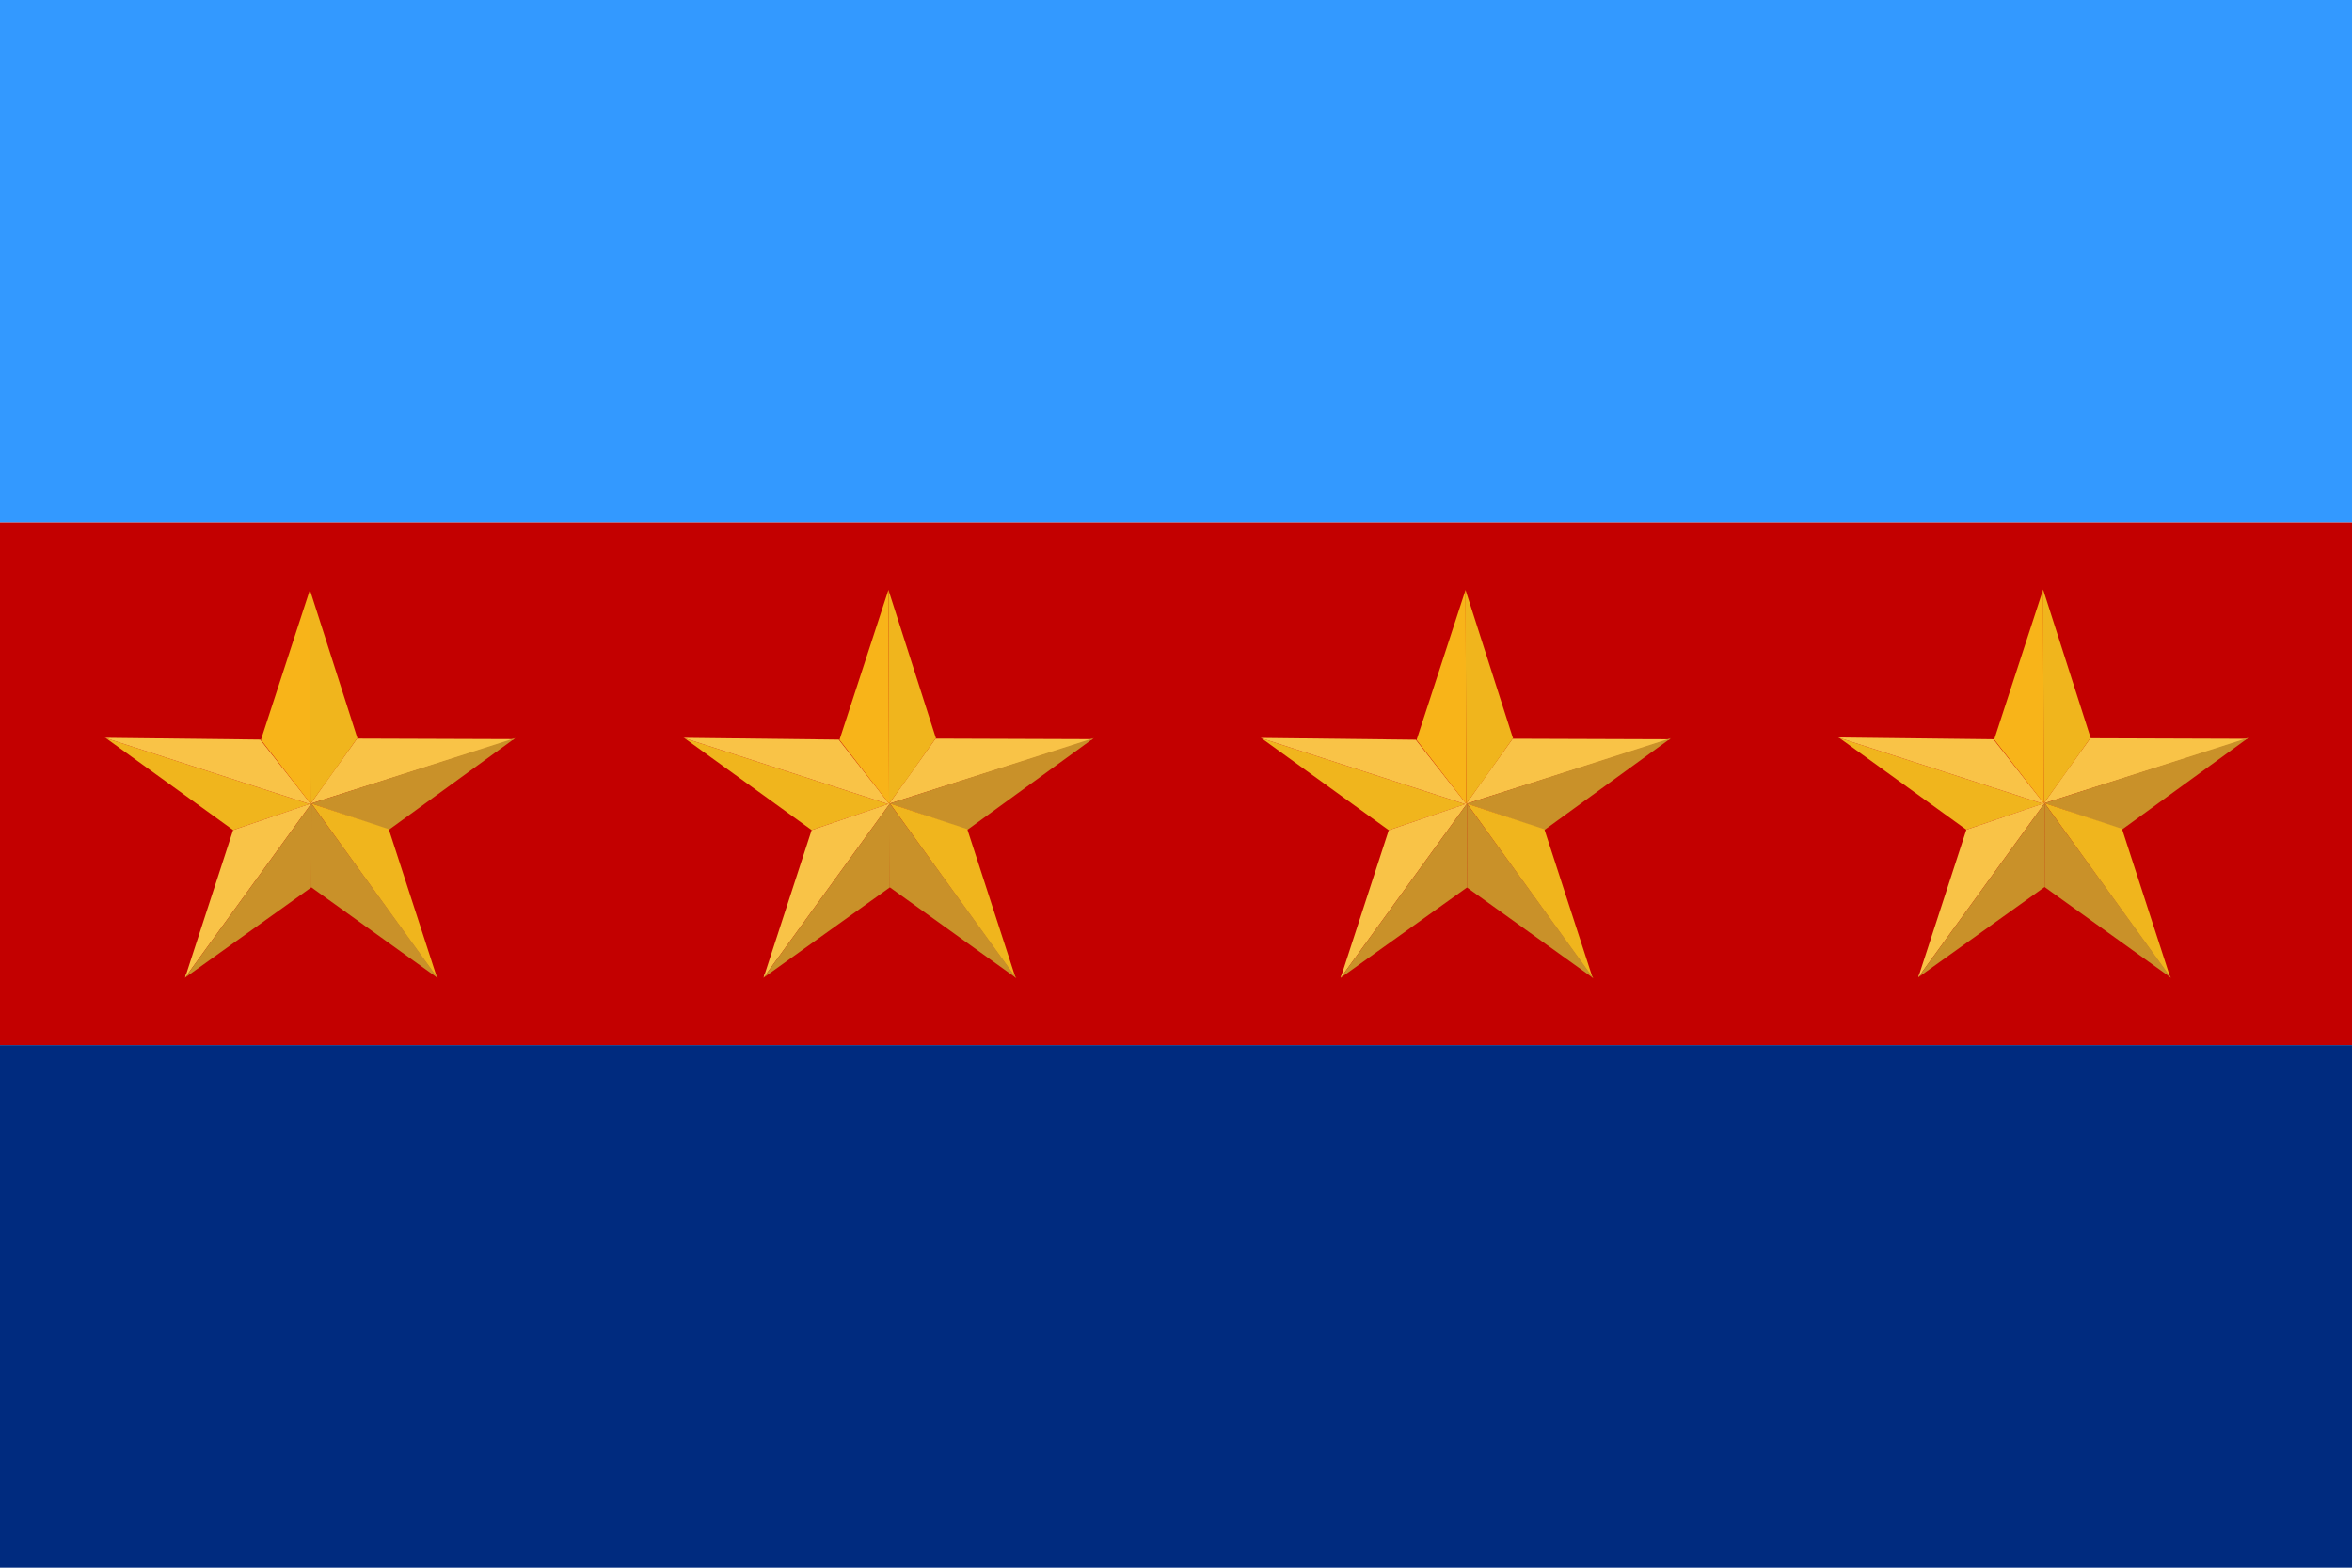
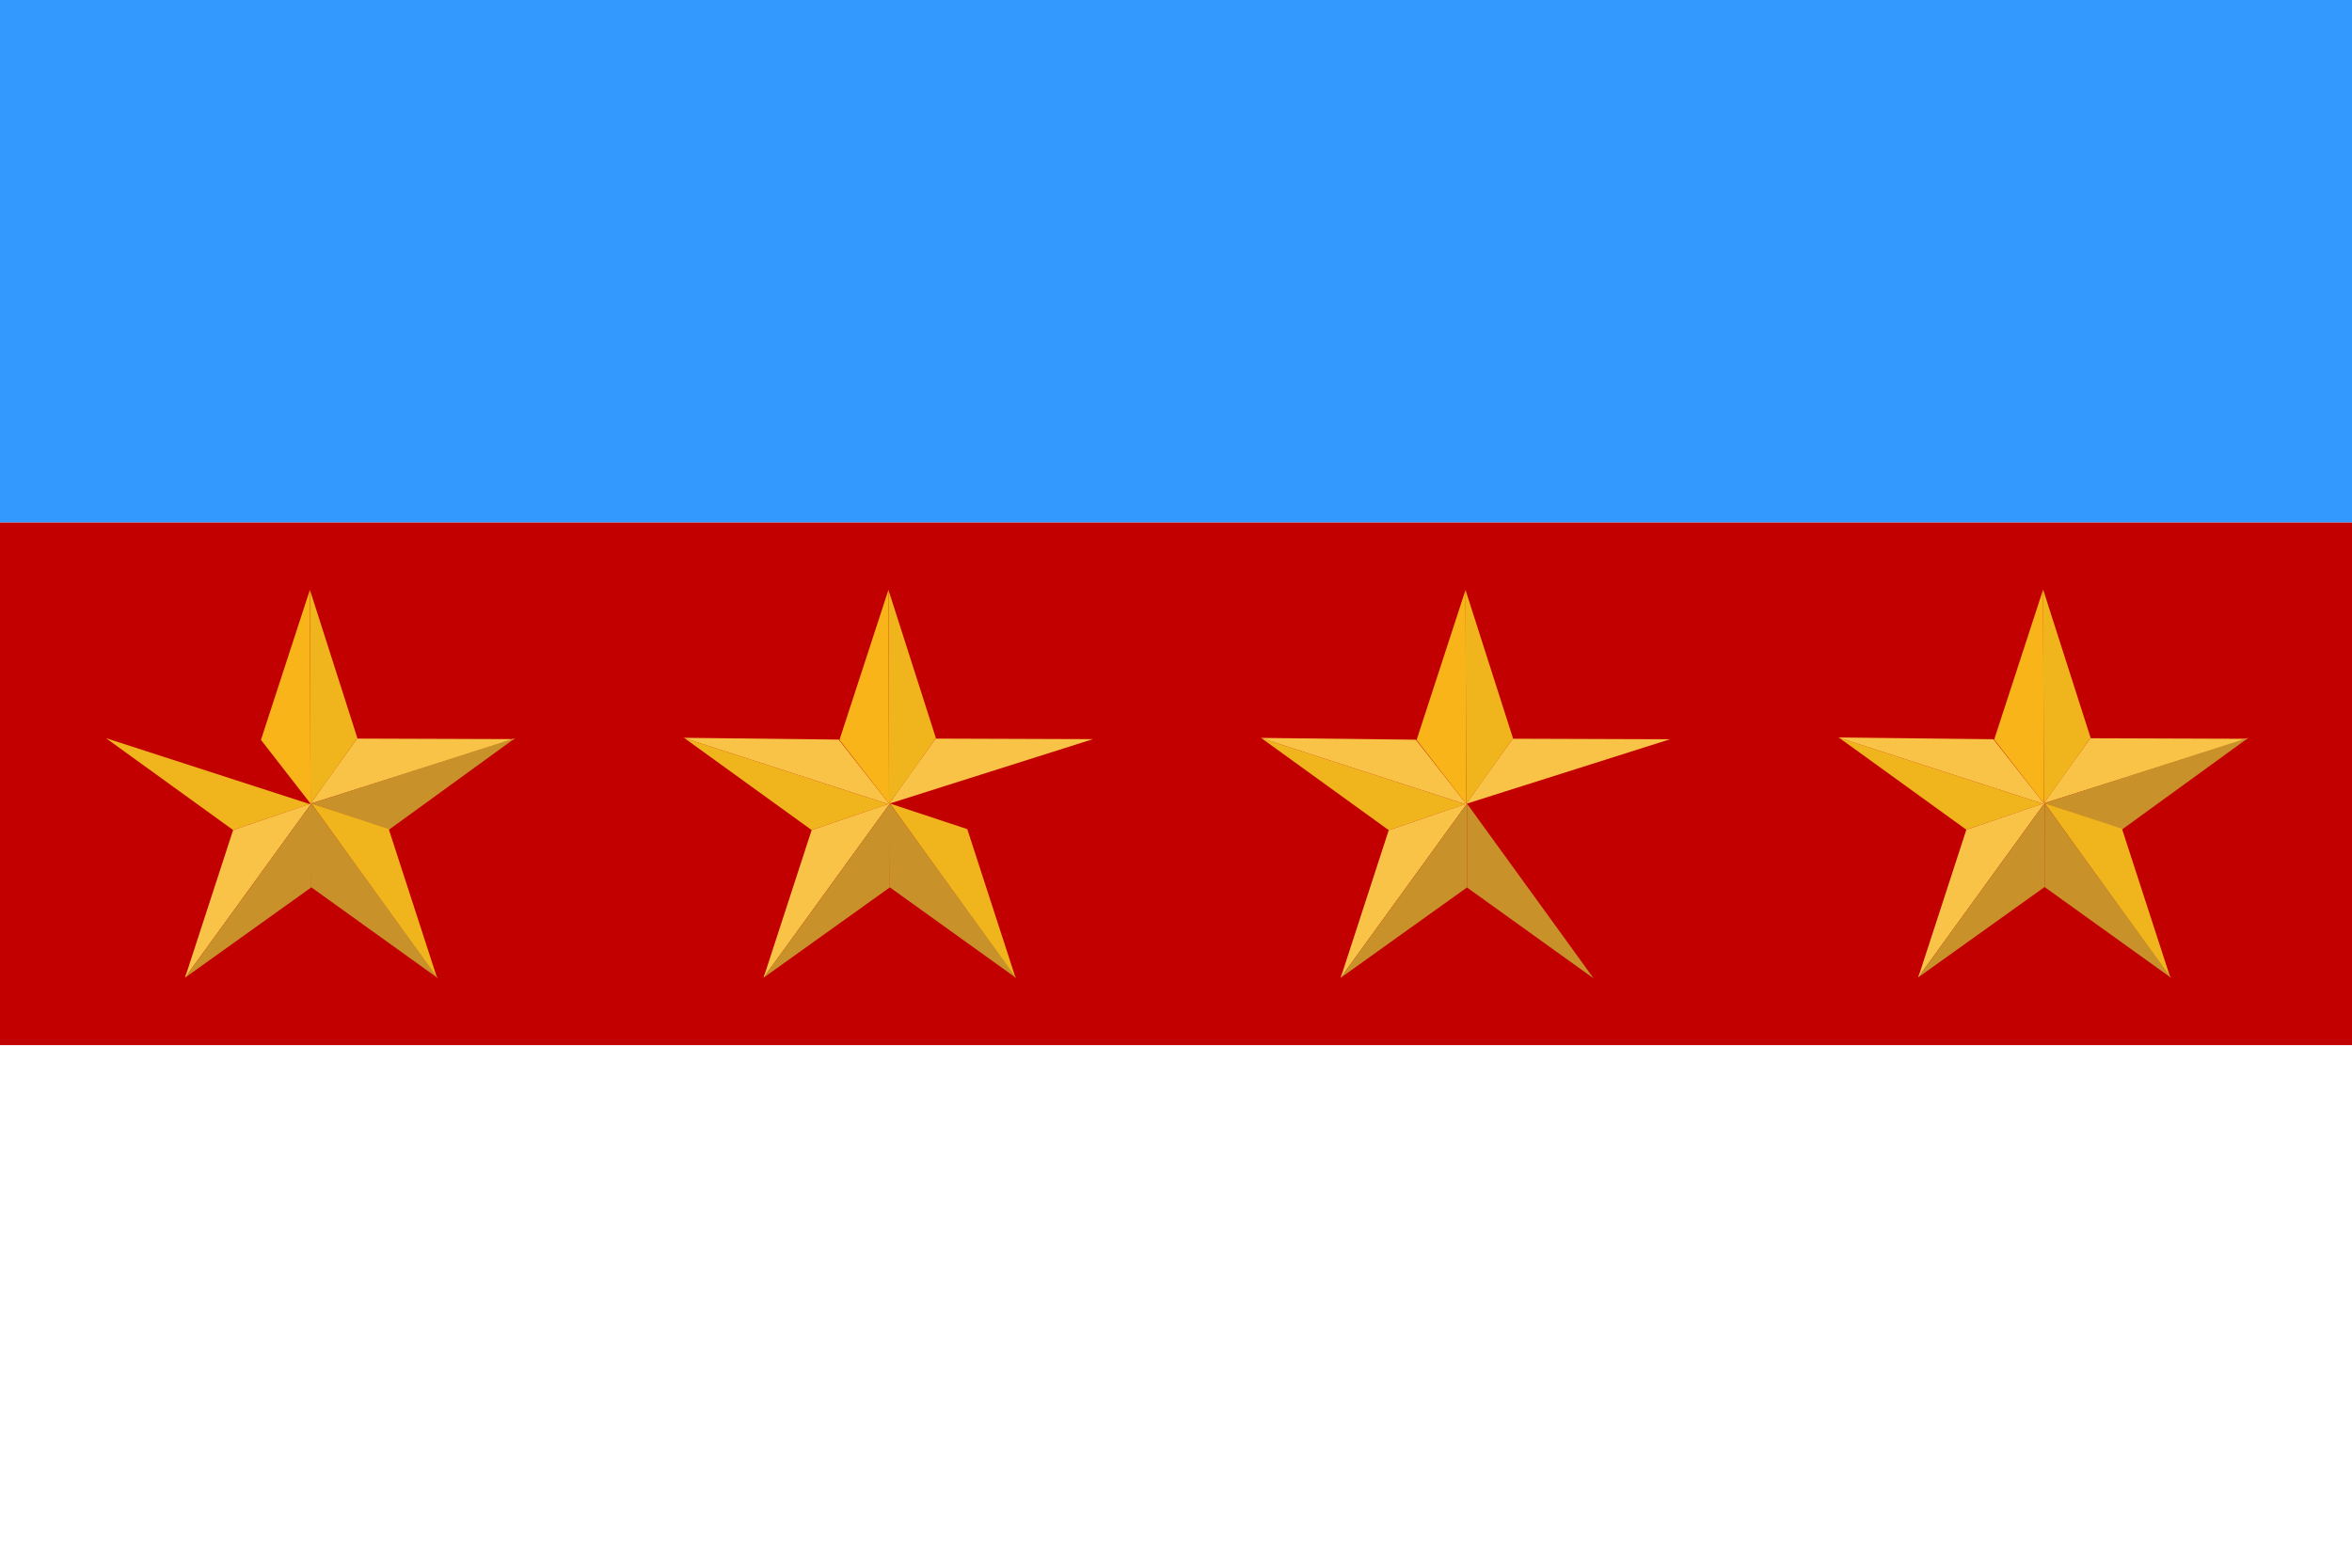
<svg xmlns="http://www.w3.org/2000/svg" id="Layer_1" data-name="Layer 1" viewBox="0 0 1500 1000">
  <defs>
    <style>.cls-1{fill:#39f;}.cls-2{fill:#c30000;}.cls-3{fill:#002b7f;}.cls-4{fill:#f9c347;}.cls-5{fill:#c99129;}.cls-6{fill:#f0b51d;}.cls-7{fill:#f8b419;}</style>
  </defs>
  <title>Malaysian Chief of Defence Forces</title>
  <rect class="cls-1" width="1500.85" height="333.33" />
  <rect class="cls-2" y="333.33" width="1500.85" height="333.33" />
-   <rect class="cls-3" y="666.67" width="1500.85" height="333.33" />
  <polygon class="cls-4" points="227.68 471.13 209.49 496.6 198.05 512.65 328.05 471.47 228.01 471.13 227.68 471.13" />
  <polygon class="cls-5" points="328.64 470.77 198.5 512.53 245.03 528.4 247.93 529.36 328.64 470.77" />
  <polygon class="cls-6" points="271.17 600.45 247.93 528.88 247.93 528.88 245.03 527.92 198.59 512.54 261.93 600.45 278.75 623.79 271.17 600.45" />
  <polygon class="cls-5" points="279.27 623.97 262.33 600.49 198.62 512.59 198.56 566.02 246.57 600.49 279.27 623.97" />
  <polygon class="cls-4" points="198.38 513.8 198.25 513.64 198.25 513.76 198.38 513.8" />
  <polygon class="cls-6" points="148.67 529.46 197.41 512.88 67.56 470.85 148.67 529.46" />
-   <polygon class="cls-4" points="165.97 471.75 67.32 470.62 67.24 470.61 66.83 470.61 67.56 470.85 197.41 512.88 198.17 513.13 198.31 512.93 165.97 471.75" />
  <polygon class="cls-4" points="118.02 623.63 120.47 620.2 118.73 621.43 118.02 623.63" />
  <polygon class="cls-4" points="174.18 546.19 198.69 512.39 148.67 529.46 125.32 601.18 118.02 623.63 174.18 546.19" />
  <polygon class="cls-5" points="118.52 622.95 118.02 623.63 118.38 623.38 120.11 622.14 150.37 600.5 198.56 566.02 198.68 512.86 198.68 512.74 198.69 512.39 198.56 512.57 198.41 512.77 174.67 545.51 118.52 622.95" />
  <polygon class="cls-7" points="166.42 471.95 198.05 512.65 197.66 376.15 166.42 471.95" />
  <polygon class="cls-6" points="228.01 471.13 197.66 376.31 198.05 512.65 209.89 496.27 227.68 471.13 228.01 471.13" />
  <polygon class="cls-4" points="596.64 471.14 578.45 496.62 567.01 512.67 697.01 471.49 596.97 471.14 596.64 471.14" />
-   <polygon class="cls-5" points="697.6 470.79 567.46 512.54 613.99 528.41 616.89 529.37 697.6 470.79" />
  <polygon class="cls-6" points="640.13 600.46 616.89 528.89 616.89 528.89 613.99 527.93 567.56 512.55 630.89 600.46 647.71 623.8 640.13 600.46" />
  <polygon class="cls-5" points="648.23 623.98 631.29 600.5 567.58 512.6 567.52 566.03 615.53 600.5 648.23 623.98" />
  <polygon class="cls-4" points="567.34 513.81 567.22 513.65 567.22 513.77 567.34 513.81" />
  <polygon class="cls-6" points="517.63 529.48 566.37 512.9 436.52 470.86 517.63 529.48" />
  <polygon class="cls-4" points="534.93 471.77 436.28 470.63 436.2 470.63 435.79 470.62 436.52 470.86 566.37 512.9 567.13 513.14 567.27 512.95 534.93 471.77" />
  <polygon class="cls-4" points="486.98 623.65 489.43 620.21 487.7 621.45 486.98 623.65" />
  <polygon class="cls-4" points="543.14 546.2 567.65 512.41 517.63 529.48 494.28 601.19 486.98 623.65 543.14 546.2" />
  <polygon class="cls-5" points="487.48 622.96 486.98 623.65 487.34 623.39 489.07 622.15 519.33 600.51 567.52 566.03 567.64 512.87 567.64 512.75 567.65 512.41 567.52 512.58 567.37 512.78 543.63 545.52 487.48 622.96" />
  <polygon class="cls-7" points="535.38 471.96 567.01 512.67 566.63 376.17 535.38 471.96" />
  <polygon class="cls-6" points="596.97 471.14 566.62 376.32 567.01 512.67 578.85 496.28 596.64 471.14 596.97 471.14" />
  <polygon class="cls-4" points="964.69 471.22 946.49 496.69 935.06 512.74 1065.05 471.56 965.01 471.22 964.69 471.22" />
-   <polygon class="cls-5" points="1065.64 470.86 935.51 512.62 982.04 528.48 984.94 529.44 1065.64 470.86" />
-   <polygon class="cls-6" points="1008.17 600.53 984.93 528.97 984.93 528.97 982.03 528.01 935.6 512.63 998.94 600.53 1015.75 623.88 1008.17 600.53" />
  <polygon class="cls-5" points="1016.28 624.05 999.33 600.58 935.62 512.68 935.56 566.1 983.58 600.58 1016.28 624.05" />
  <polygon class="cls-4" points="935.39 513.89 935.26 513.73 935.26 513.85 935.39 513.89" />
  <polygon class="cls-6" points="885.68 529.55 934.41 512.97 804.57 470.93 885.68 529.55" />
  <polygon class="cls-4" points="902.97 471.84 804.33 470.7 804.25 470.7 803.84 470.7 804.57 470.93 934.41 512.97 935.18 513.22 935.32 513.02 902.97 471.84" />
  <polygon class="cls-4" points="855.02 623.72 857.47 620.28 855.74 621.52 855.02 623.72" />
  <polygon class="cls-4" points="911.18 546.27 935.69 512.48 885.68 529.55 862.33 601.26 855.02 623.72 911.18 546.27" />
  <polygon class="cls-5" points="855.52 623.04 855.02 623.72 855.38 623.46 857.11 622.23 887.37 600.58 935.57 566.11 935.69 512.94 935.69 512.82 935.69 512.48 935.56 512.66 935.42 512.85 911.68 545.59 855.52 623.04" />
  <polygon class="cls-7" points="903.43 472.03 935.06 512.74 934.67 376.24 903.43 472.03" />
  <polygon class="cls-6" points="965.01 471.22 934.66 376.4 935.06 512.74 946.89 496.36 964.69 471.22 965.01 471.22" />
  <polygon class="cls-4" points="1333.06 470.92 1314.86 496.39 1303.43 512.45 1433.42 471.26 1333.39 470.92 1333.06 470.92" />
  <polygon class="cls-5" points="1434.02 470.56 1303.88 512.32 1350.41 528.19 1353.31 529.15 1434.02 470.56" />
  <polygon class="cls-6" points="1376.55 600.24 1353.31 528.67 1353.31 528.67 1350.41 527.71 1303.97 512.33 1367.31 600.24 1384.13 623.58 1376.55 600.24" />
  <polygon class="cls-5" points="1384.65 623.76 1367.71 600.28 1303.99 512.38 1303.93 565.81 1351.95 600.28 1384.65 623.76" />
  <polygon class="cls-4" points="1303.76 513.59 1303.63 513.43 1303.63 513.55 1303.76 513.59" />
  <polygon class="cls-6" points="1254.05 529.25 1302.79 512.67 1172.94 470.64 1254.05 529.25" />
  <polygon class="cls-4" points="1271.34 471.55 1172.7 470.41 1172.62 470.4 1172.21 470.4 1172.94 470.64 1302.79 512.67 1303.55 512.92 1303.69 512.72 1271.34 471.55" />
  <polygon class="cls-4" points="1223.4 623.42 1225.85 619.99 1224.11 621.23 1223.4 623.42" />
  <polygon class="cls-4" points="1279.55 545.98 1304.06 512.18 1254.05 529.25 1230.7 600.97 1223.4 623.42 1279.55 545.98" />
  <polygon class="cls-5" points="1223.89 622.74 1223.4 623.42 1223.75 623.17 1225.48 621.93 1255.74 600.29 1303.94 565.81 1304.06 512.65 1304.06 512.53 1304.06 512.18 1303.93 512.36 1303.79 512.56 1280.05 545.3 1223.89 622.74" />
  <polygon class="cls-7" points="1271.8 471.74 1303.43 512.45 1303.04 375.94 1271.8 471.74" />
  <polygon class="cls-6" points="1333.39 470.92 1303.03 376.1 1303.43 512.45 1315.27 496.06 1333.06 470.92 1333.39 470.92" />
</svg>